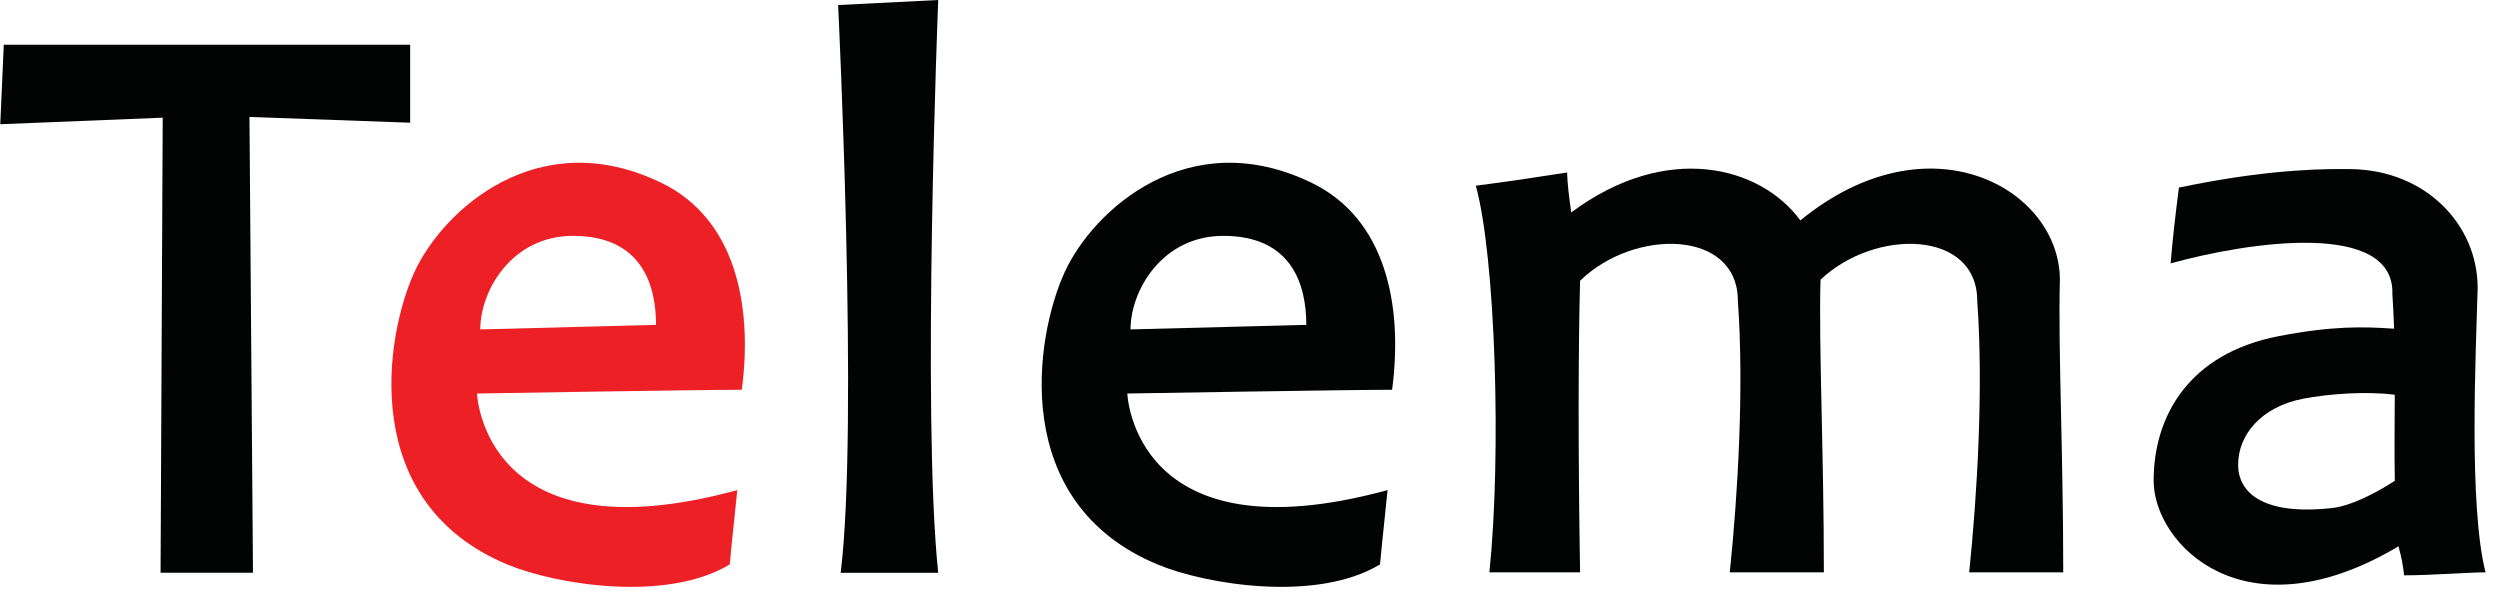
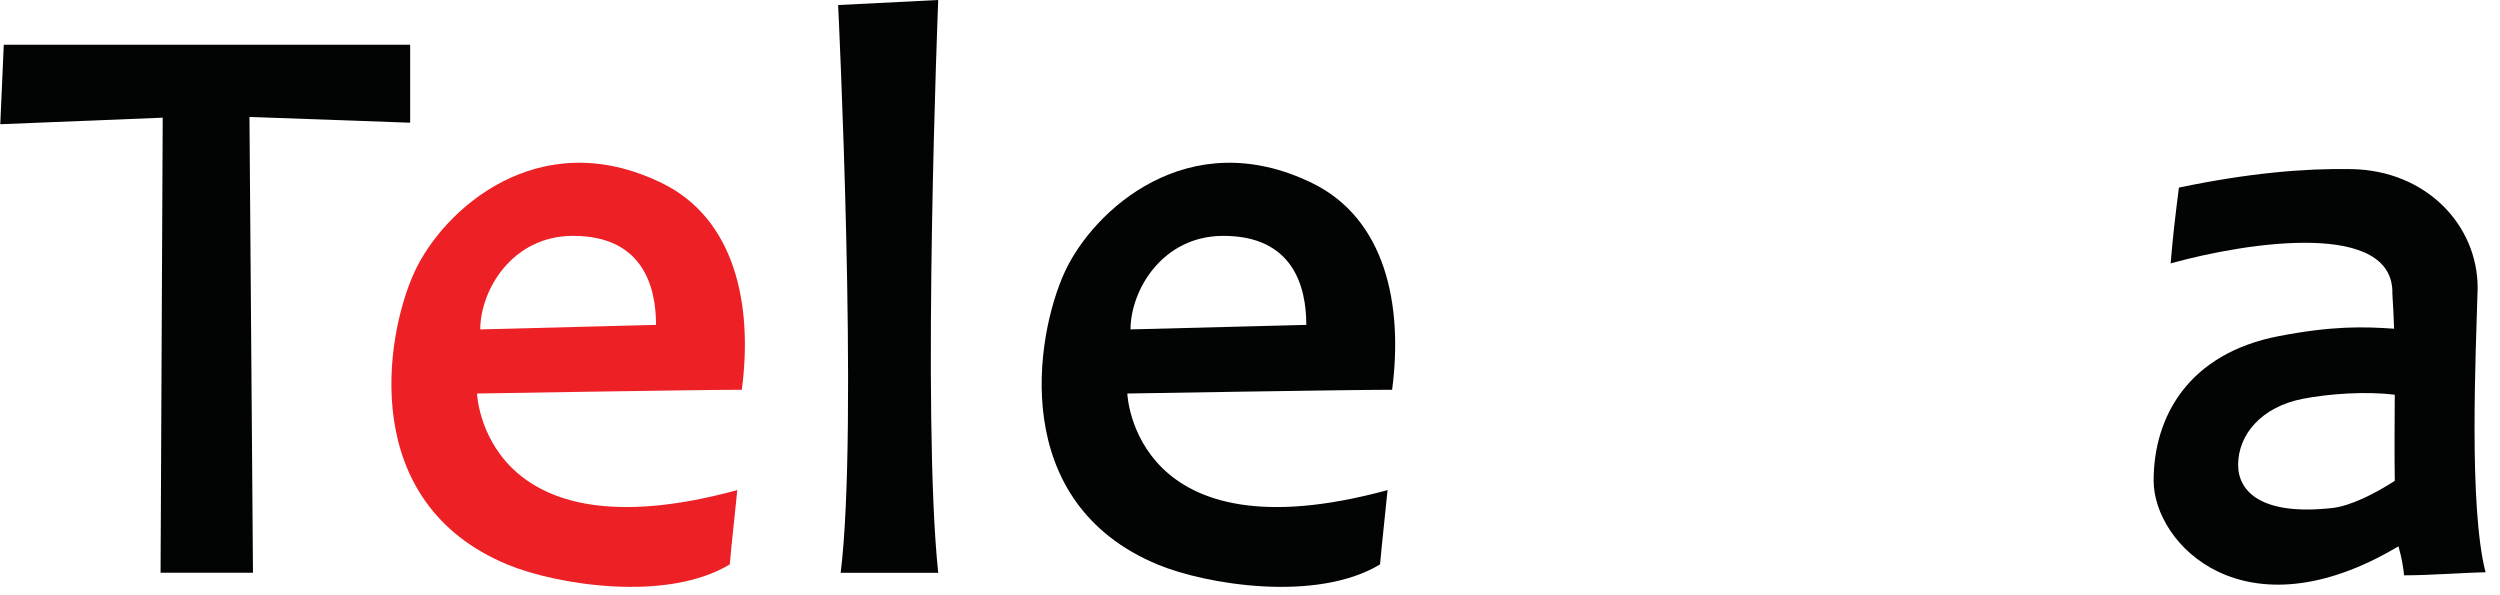
<svg xmlns="http://www.w3.org/2000/svg" width="84" height="20" viewBox="0 0 84 20" version="1.1">
  <title>Logo telema</title>
  <desc>Created with Sketch.</desc>
  <defs />
  <g id="Page-1" stroke="none" stroke-width="1" fill="none" fill-rule="evenodd">
    <g id="Rändlus" transform="translate(-120, -57)">
      <rect fill="" x="0" y="0" width="1440" height="3171" />
      <g id="Group-14" transform="translate(120, 42)">
        <g id="Logo-telema" transform="translate(0.009, 14.6)">
          <polygon id="Fill-1" fill="#020303" points="0.118 1.904 4e-05 4.574 5.458 4.354 5.386 19.643 8.491 19.643 8.373 4.329 13.772 4.523 13.772 1.904" />
          <g id="Group-12" transform="translate(12.8, 0.119)">
            <path d="M18.715,19.528 L15.437,19.528 C16.045,14.645 15.352,0.45 15.352,0.45 L18.715,0.281 C18.715,0.281 18.157,14.256 18.715,19.528" id="Fill-2" fill="#020303" />
            <path d="M3.328,11.349 C3.328,10.04 4.392,8.206 6.445,8.206 C8.778,8.206 9.234,9.888 9.234,11.197 L3.328,11.349 Z M9.429,6.432 C5.273,4.404 2.07,7.343 1.116,9.423 C0.127,11.577 -0.787,17.175 4.259,19.257 C5.856,19.916 9.569,20.537 11.711,19.245 C11.761,18.649 11.941,17.021 11.964,16.748 C3.422,19.08 3.219,13.503 3.219,13.503 C3.219,13.503 10.663,13.377 12.116,13.377 C12.496,10.487 11.875,7.624 9.429,6.432 Z" id="Fill-4" fill="#EC2025" />
            <path d="M25.177,11.349 C25.177,10.04 26.241,8.206 28.295,8.206 C30.627,8.206 31.083,9.888 31.083,11.197 L25.177,11.349 Z M31.279,6.432 C27.122,4.404 23.919,7.343 22.965,9.423 C21.976,11.577 21.062,17.175 26.108,19.257 C27.705,19.916 31.419,20.537 33.56,19.245 C33.611,18.649 33.79,17.021 33.813,16.748 C25.271,19.08 25.069,13.503 25.069,13.503 C25.069,13.503 32.512,13.377 33.966,13.377 C34.346,10.487 33.724,7.624 31.279,6.432 Z" id="Fill-6" fill="#020303" />
-             <path d="M56.516,19.511 C56.516,15.472 56.341,11.923 56.403,9.689 C56.403,6.624 52.016,4.141 47.683,7.687 C46.338,5.853 43.179,5.039 39.985,7.419 C39.908,6.877 39.855,6.455 39.846,6.077 C38.537,6.281 37.945,6.369 36.779,6.52 C37.438,8.916 37.645,15.519 37.235,19.511 L40.282,19.511 C40.214,15.483 40.221,11.949 40.282,9.714 C42.11,7.936 45.583,7.993 45.583,10.386 C45.796,13.321 45.58,16.904 45.312,19.511 L48.473,19.511 C48.473,15.472 48.298,11.923 48.36,9.689 C48.36,9.686 48.359,9.684 48.359,9.681 C50.196,7.937 53.626,8.008 53.626,10.386 C53.839,13.321 53.624,16.904 53.356,19.511 L56.516,19.511 Z" id="Fill-8" fill="#020303" />
            <path d="M65.555,17.35 C63.141,17.618 62.392,16.774 62.392,15.899 C62.392,14.885 63.175,13.95 64.568,13.68 C65.42,13.515 66.69,13.419 67.655,13.545 C67.651,14.517 67.64,15.506 67.656,16.437 C66.963,16.884 66.158,17.283 65.555,17.35 M70.44,9.955 C70.44,7.842 68.713,6.01 66.207,5.963 C64.611,5.933 62.729,6.098 60.402,6.584 C60.267,7.654 60.199,8.244 60.124,9.131 C62.773,8.396 67.643,7.685 67.575,10.156 C67.597,10.458 67.621,11.002 67.633,11.326 C66.612,11.254 65.562,11.226 63.748,11.577 C60.751,12.158 59.553,14.25 59.553,16.431 C59.553,18.556 62.595,21.729 67.779,18.637 C67.893,19.042 67.933,19.294 67.969,19.612 C68.881,19.612 70.168,19.511 70.706,19.511 C70.136,17.293 70.378,12.19 70.44,9.955" id="Fill-10" fill="#020303" />
          </g>
        </g>
      </g>
    </g>
  </g>
</svg>